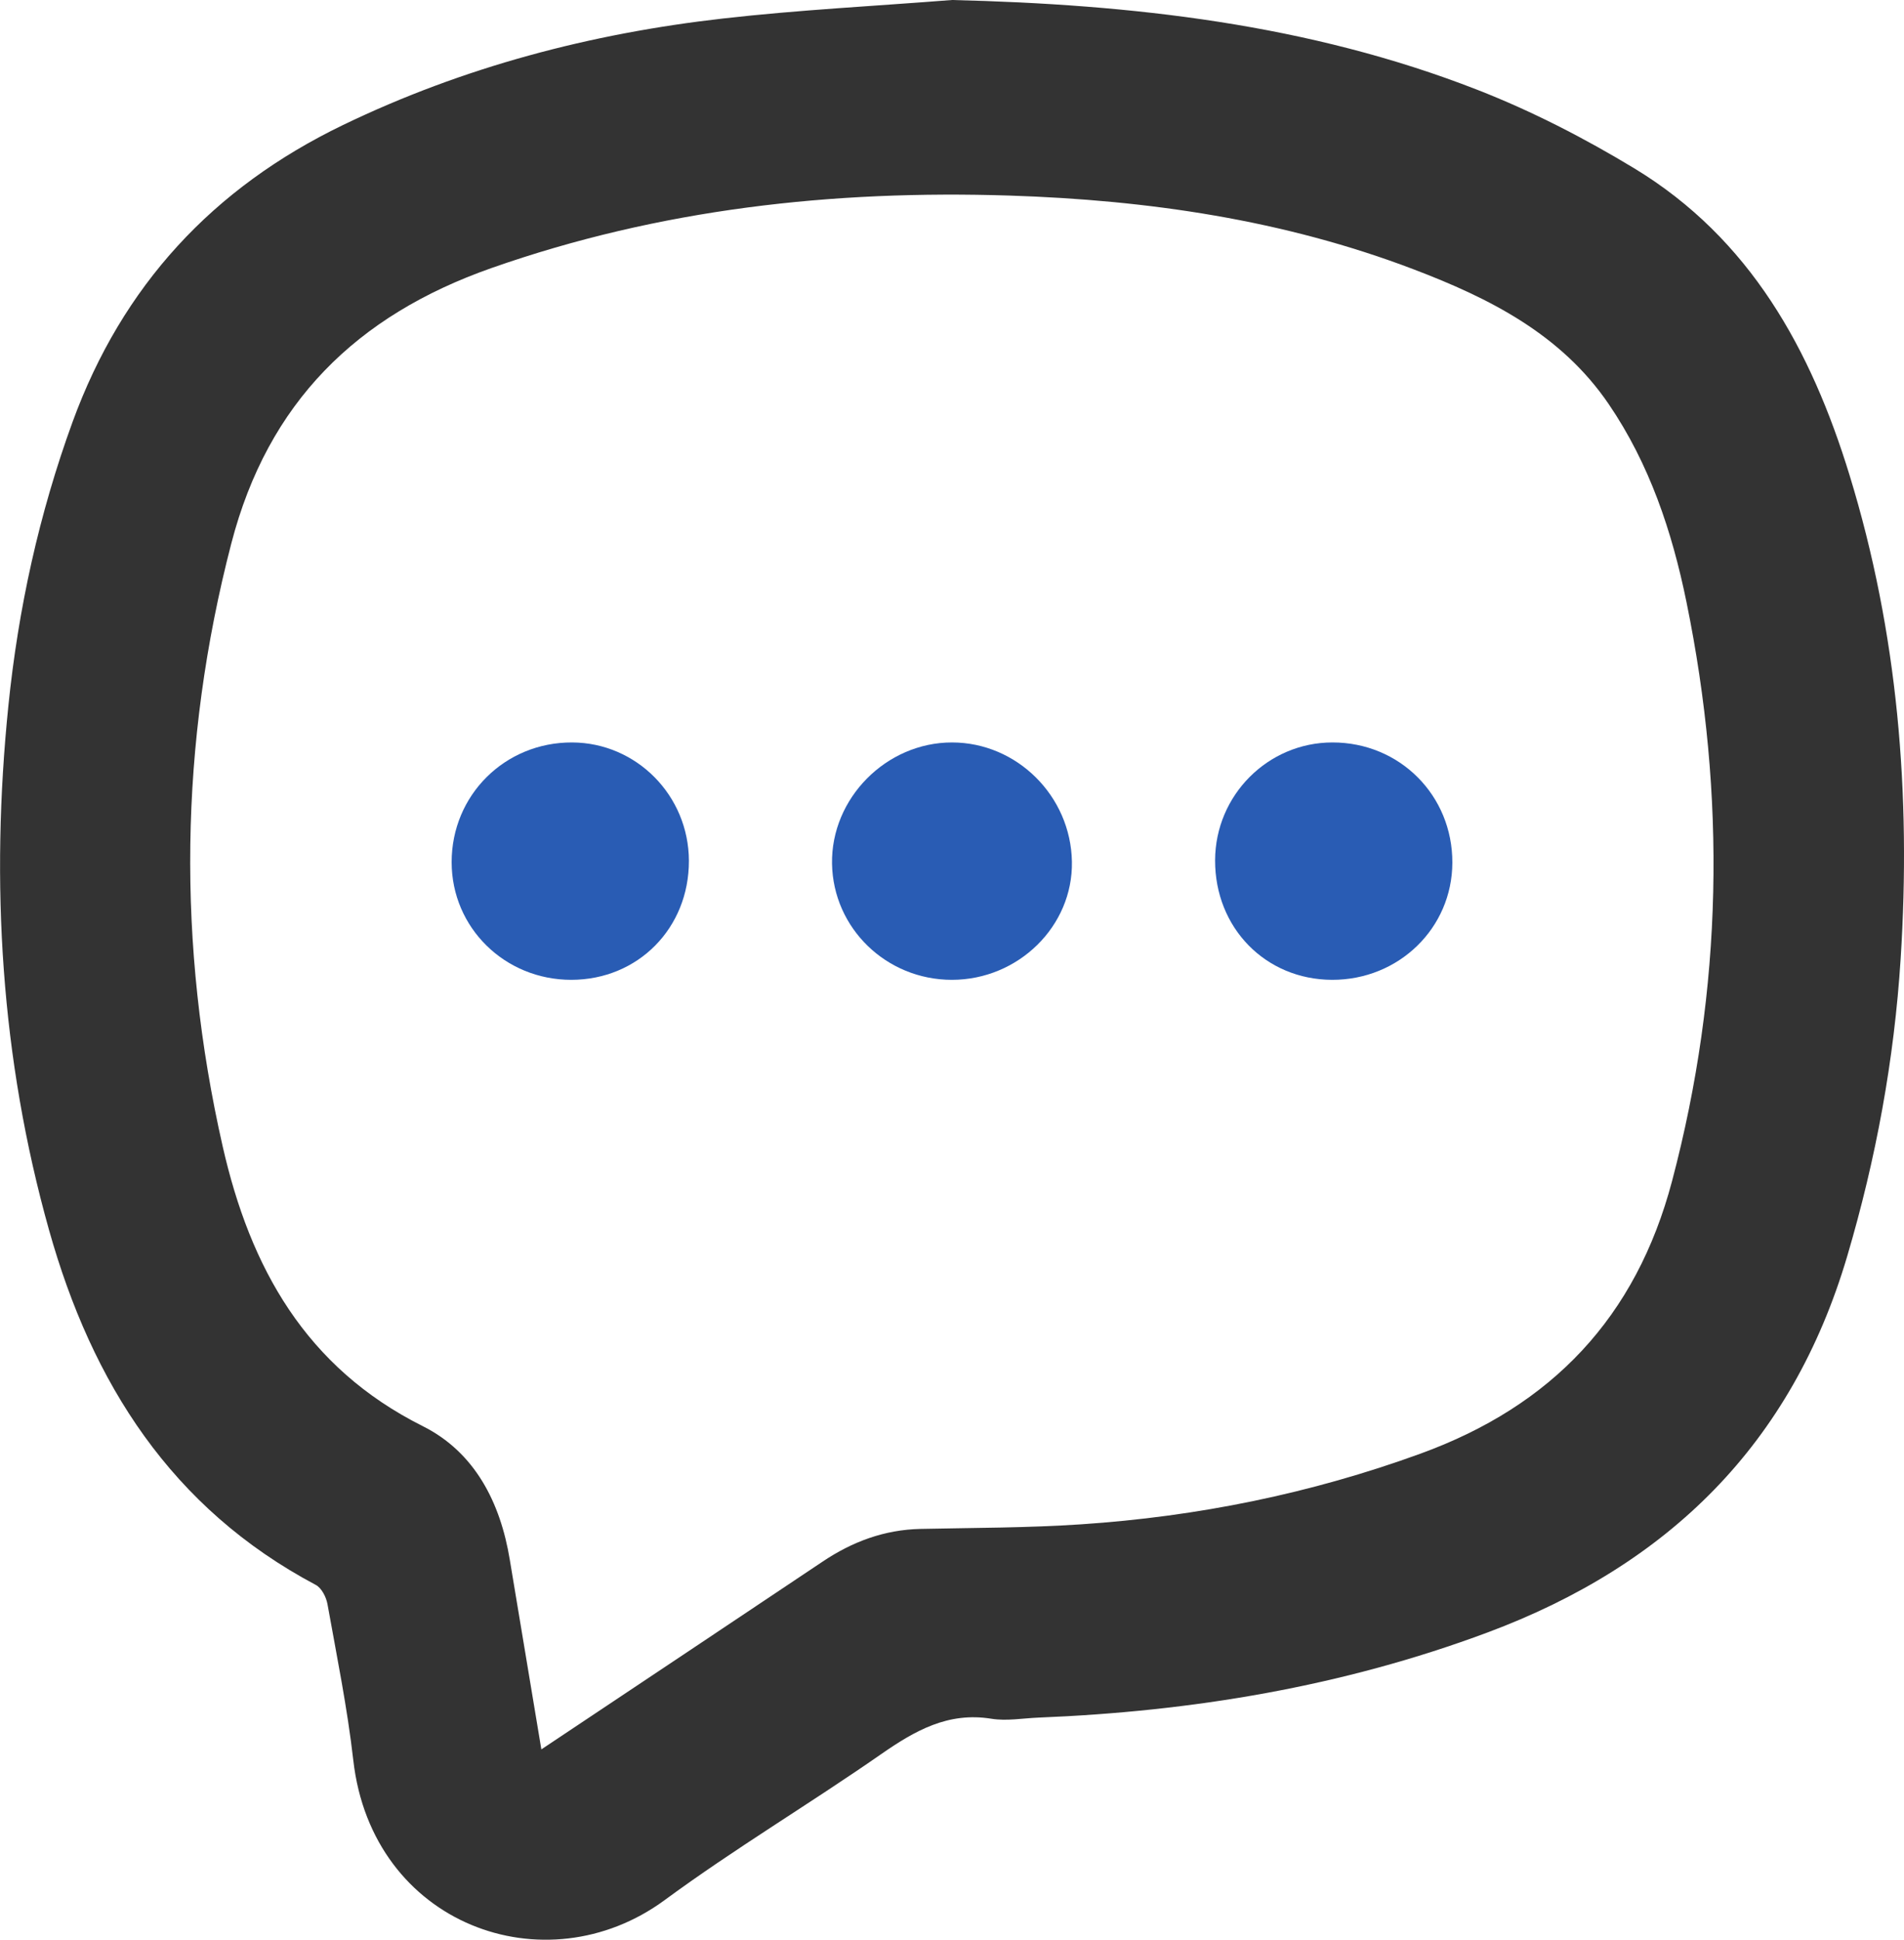
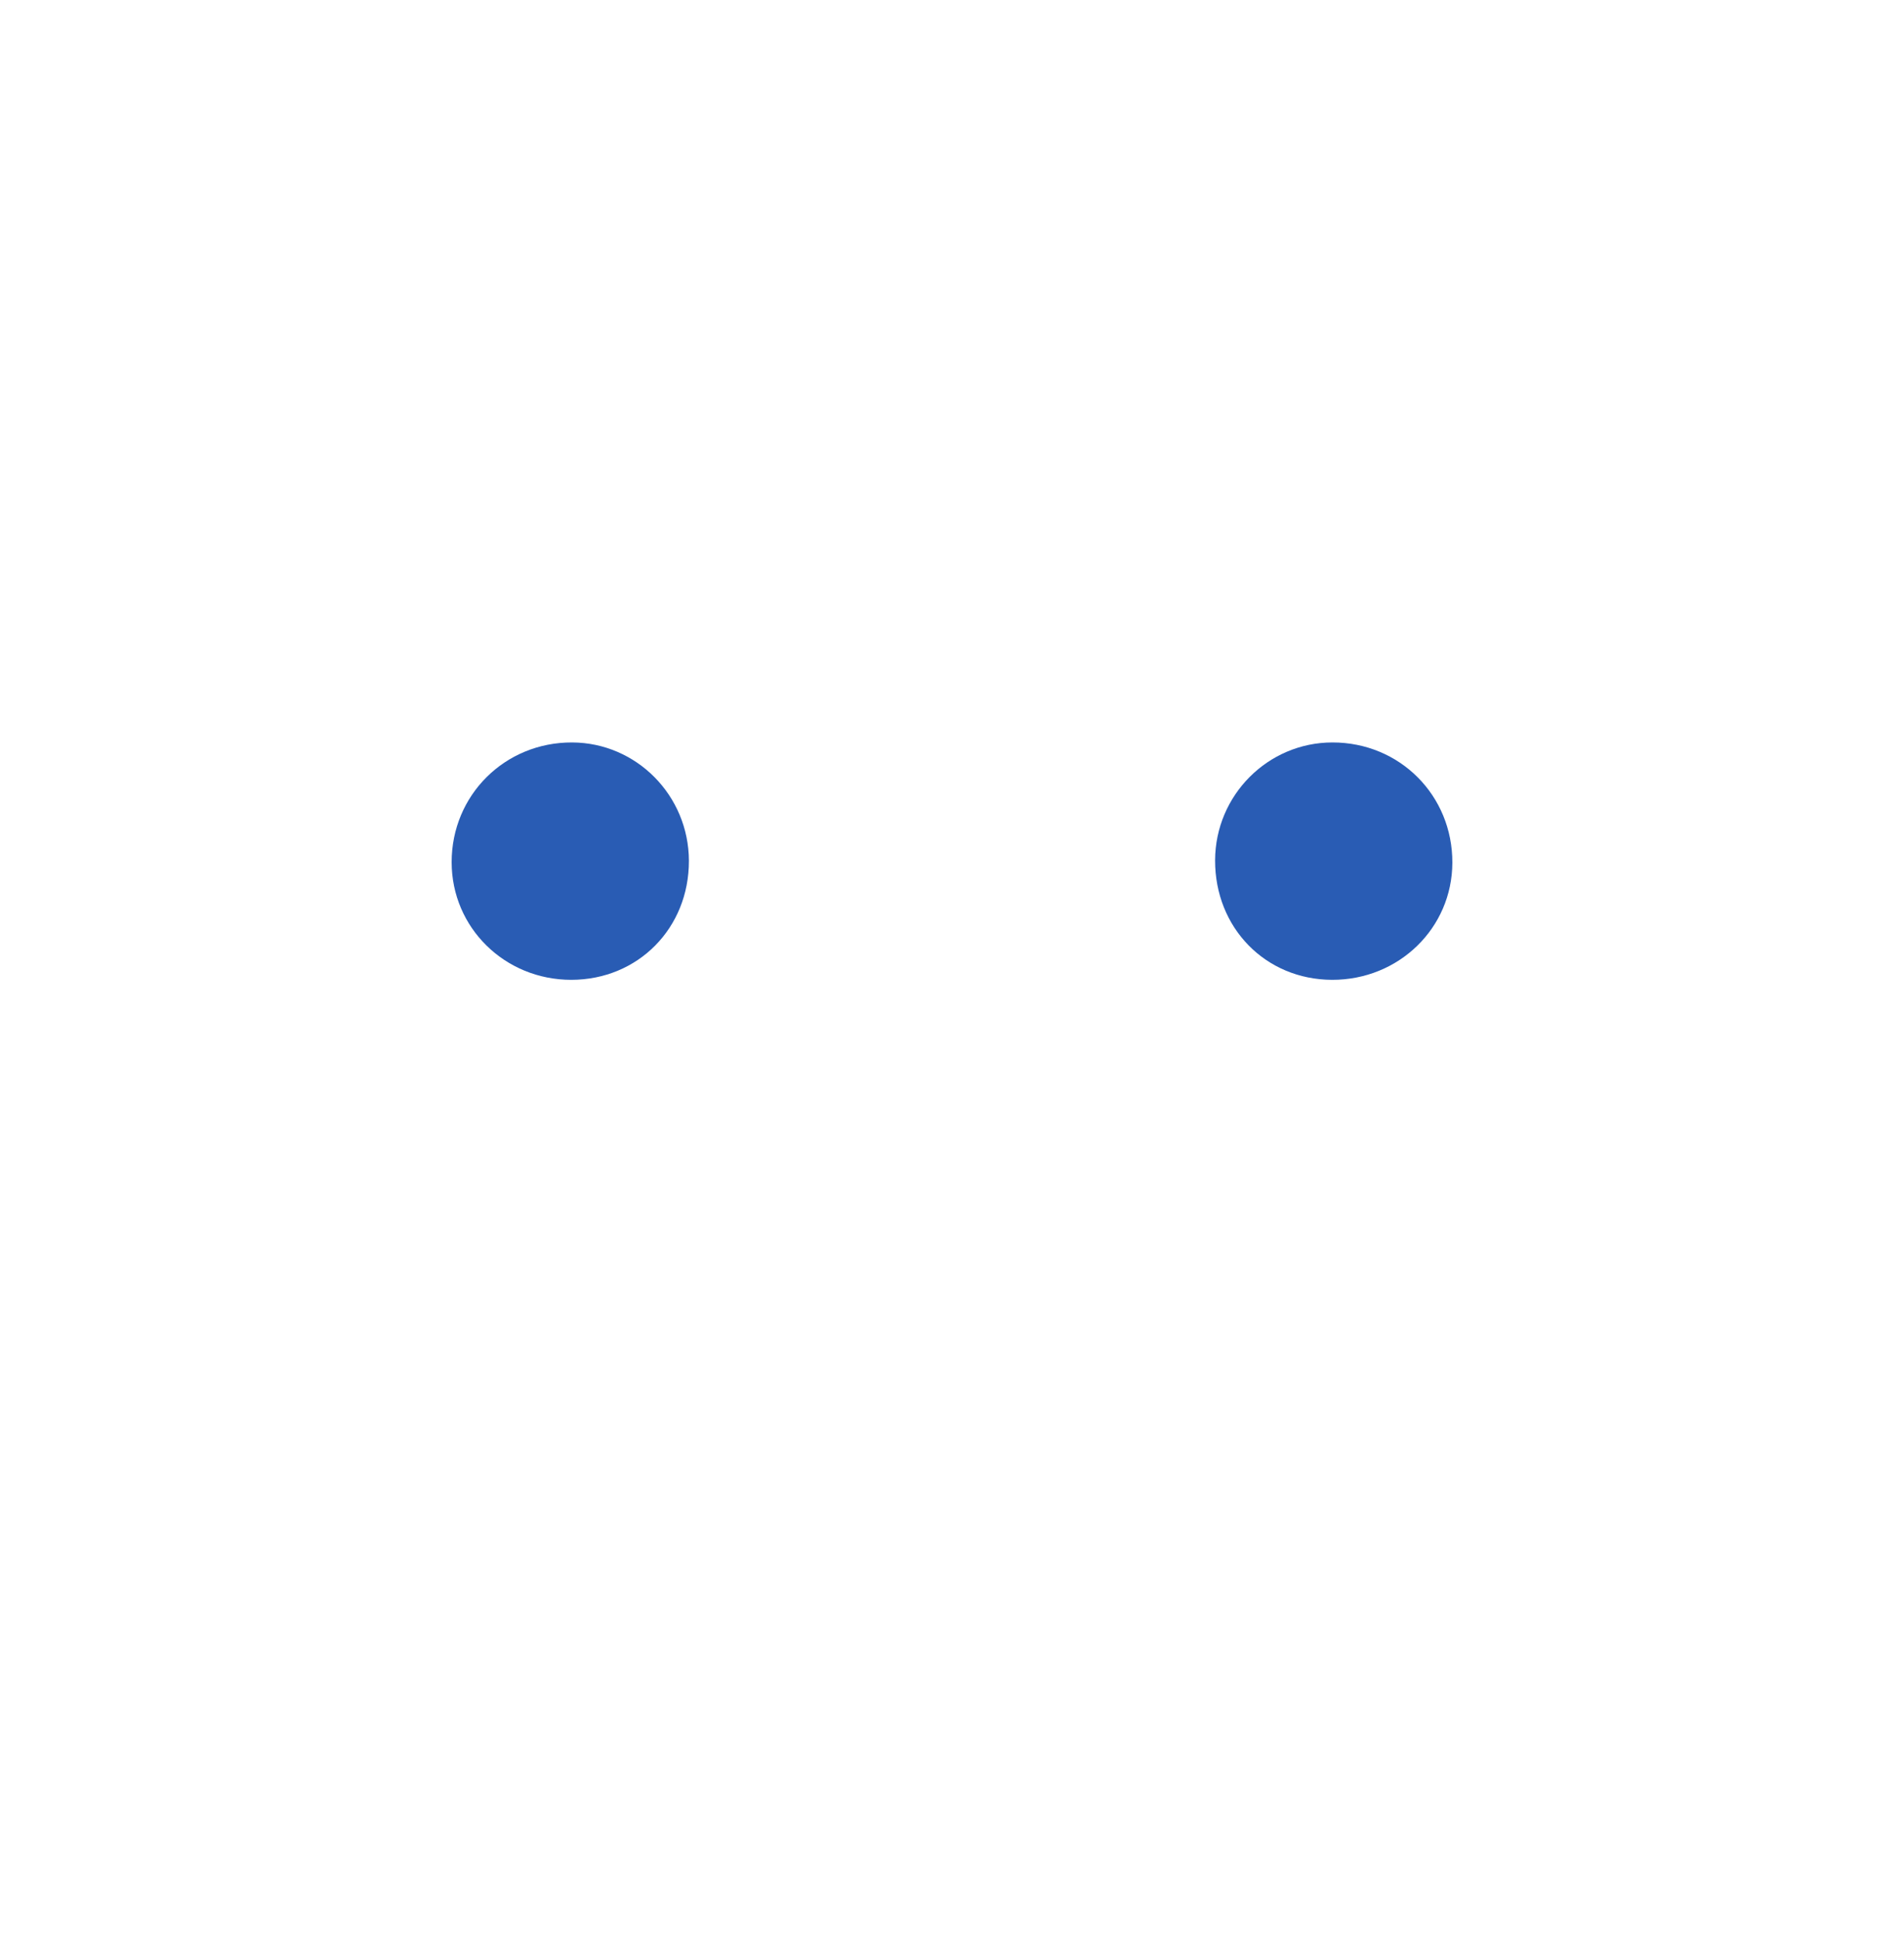
<svg xmlns="http://www.w3.org/2000/svg" version="1.1" id="Calque_1" x="0px" y="0px" viewBox="0 0 319 324.84" enable-background="new 0 0 319 324.84" xml:space="preserve">
  <g>
-     <path fill="#333333" d="M159.49,0c30.15,0.73,59.78,4.02,88.03,15.04c9.1,3.55,17.93,8.09,26.29,13.15   c19.43,11.77,29.63,30.39,36.07,51.39c8.11,26.4,10.31,53.47,8.56,80.94c-1.08,16.97-4.13,33.53-8.96,49.86   c-9.31,31.46-29.96,51.7-60.28,63c-24.3,9.06-49.47,13.22-75.25,14.25c-2.62,0.11-5.3,0.6-7.84,0.19c-7.27-1.18-12.83,2-18.5,5.94   c-11.96,8.32-24.52,15.8-36.24,24.42c-20.02,14.72-49.05,4.15-52.18-23.42c-1-8.77-2.77-17.46-4.33-26.16   c-0.21-1.16-0.99-2.68-1.95-3.19c-24.2-12.83-37.48-33.78-44.69-59.41c-8.1-28.82-9.84-58.1-6.82-87.78   c1.66-16.3,5.14-32.15,10.76-47.57c8.33-22.81,23.51-39.2,45.32-49.72C77.65,11.21,98.98,5.61,121.13,3.1   C133.87,1.65,146.7,1.01,159.49,0z M90.7,292.95c16.06-10.71,31.61-21.06,47.13-31.45c4.98-3.34,10.35-5.34,16.4-5.47   c8.97-0.19,17.96-0.17,26.91-0.77c19.47-1.3,38.42-5.13,56.84-11.83c22.03-8.01,36.12-22.83,42.16-45.65   c8.52-32.2,9.06-64.5,2.41-96.99c-2.41-11.77-6.18-23.08-13.03-33.13c-7.98-11.71-20.01-17.74-32.68-22.56   c-21.77-8.29-44.52-11.6-67.69-12.35c-29.62-0.95-58.64,2.24-86.82,12.14c-22.6,7.94-37.44,22.52-43.57,46.09   c-8.73,33.62-9.12,67.22-1.45,101c4.61,20.29,13.89,37.02,33.52,46.84c8.71,4.36,13,12.76,14.58,22.36   C87.14,271.61,88.89,282.05,90.7,292.95z" />
-     <path fill="#295CB4" d="M159.48,164.08c-10.98,0-19.9-8.64-20.08-19.45c-0.18-10.96,9.09-20.31,20.11-20.3   c10.87,0.01,19.89,8.97,20.08,19.96C179.79,155.07,170.64,164.08,159.48,164.08z" />
    <path fill="#295CB4" d="M223.18,164.08c-11.15-0.03-19.64-8.71-19.6-20.03c0.04-10.88,8.85-19.72,19.66-19.72   c11.27-0.01,20.13,8.87,20.09,20.14C243.3,155.41,234.36,164.11,223.18,164.08z" />
    <path fill="#295CB4" d="M115.42,144.14c0.03,11.28-8.52,19.93-19.7,19.94c-11.14,0.01-20.05-8.73-20.05-19.7   c-0.01-11.22,8.92-20.09,20.18-20.05C106.64,124.37,115.39,133.23,115.42,144.14z" />
  </g>
</svg>